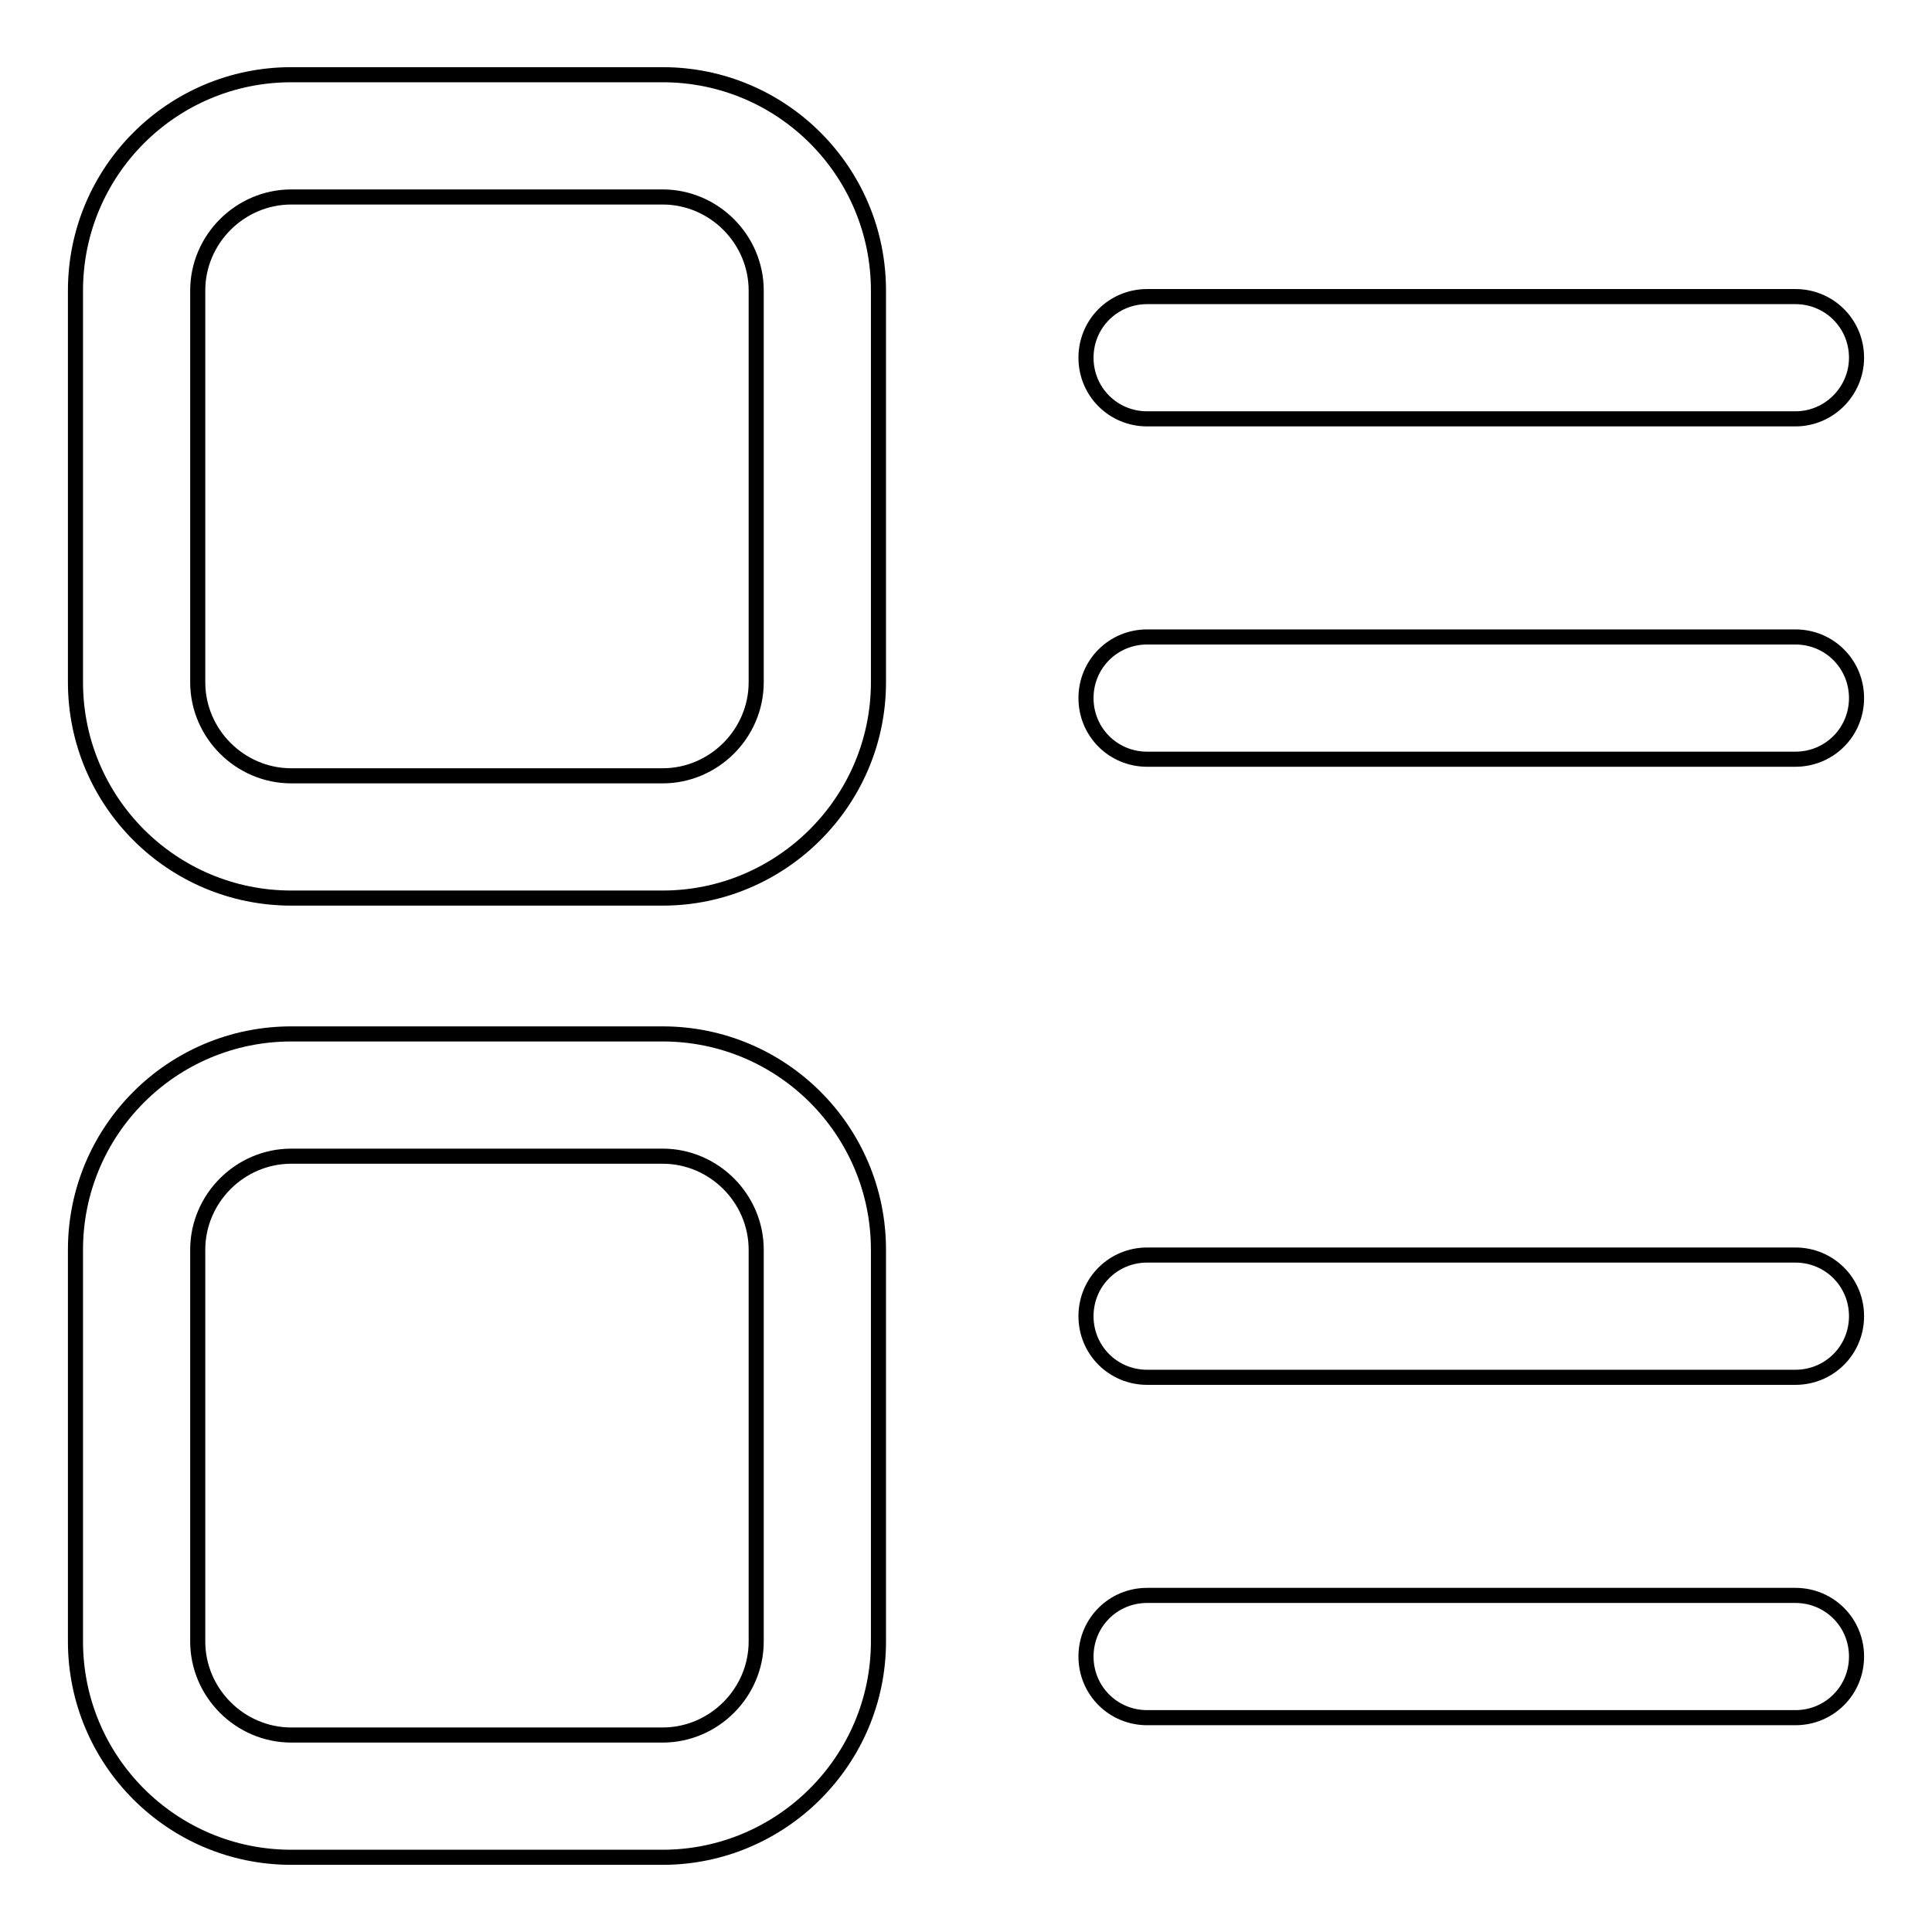
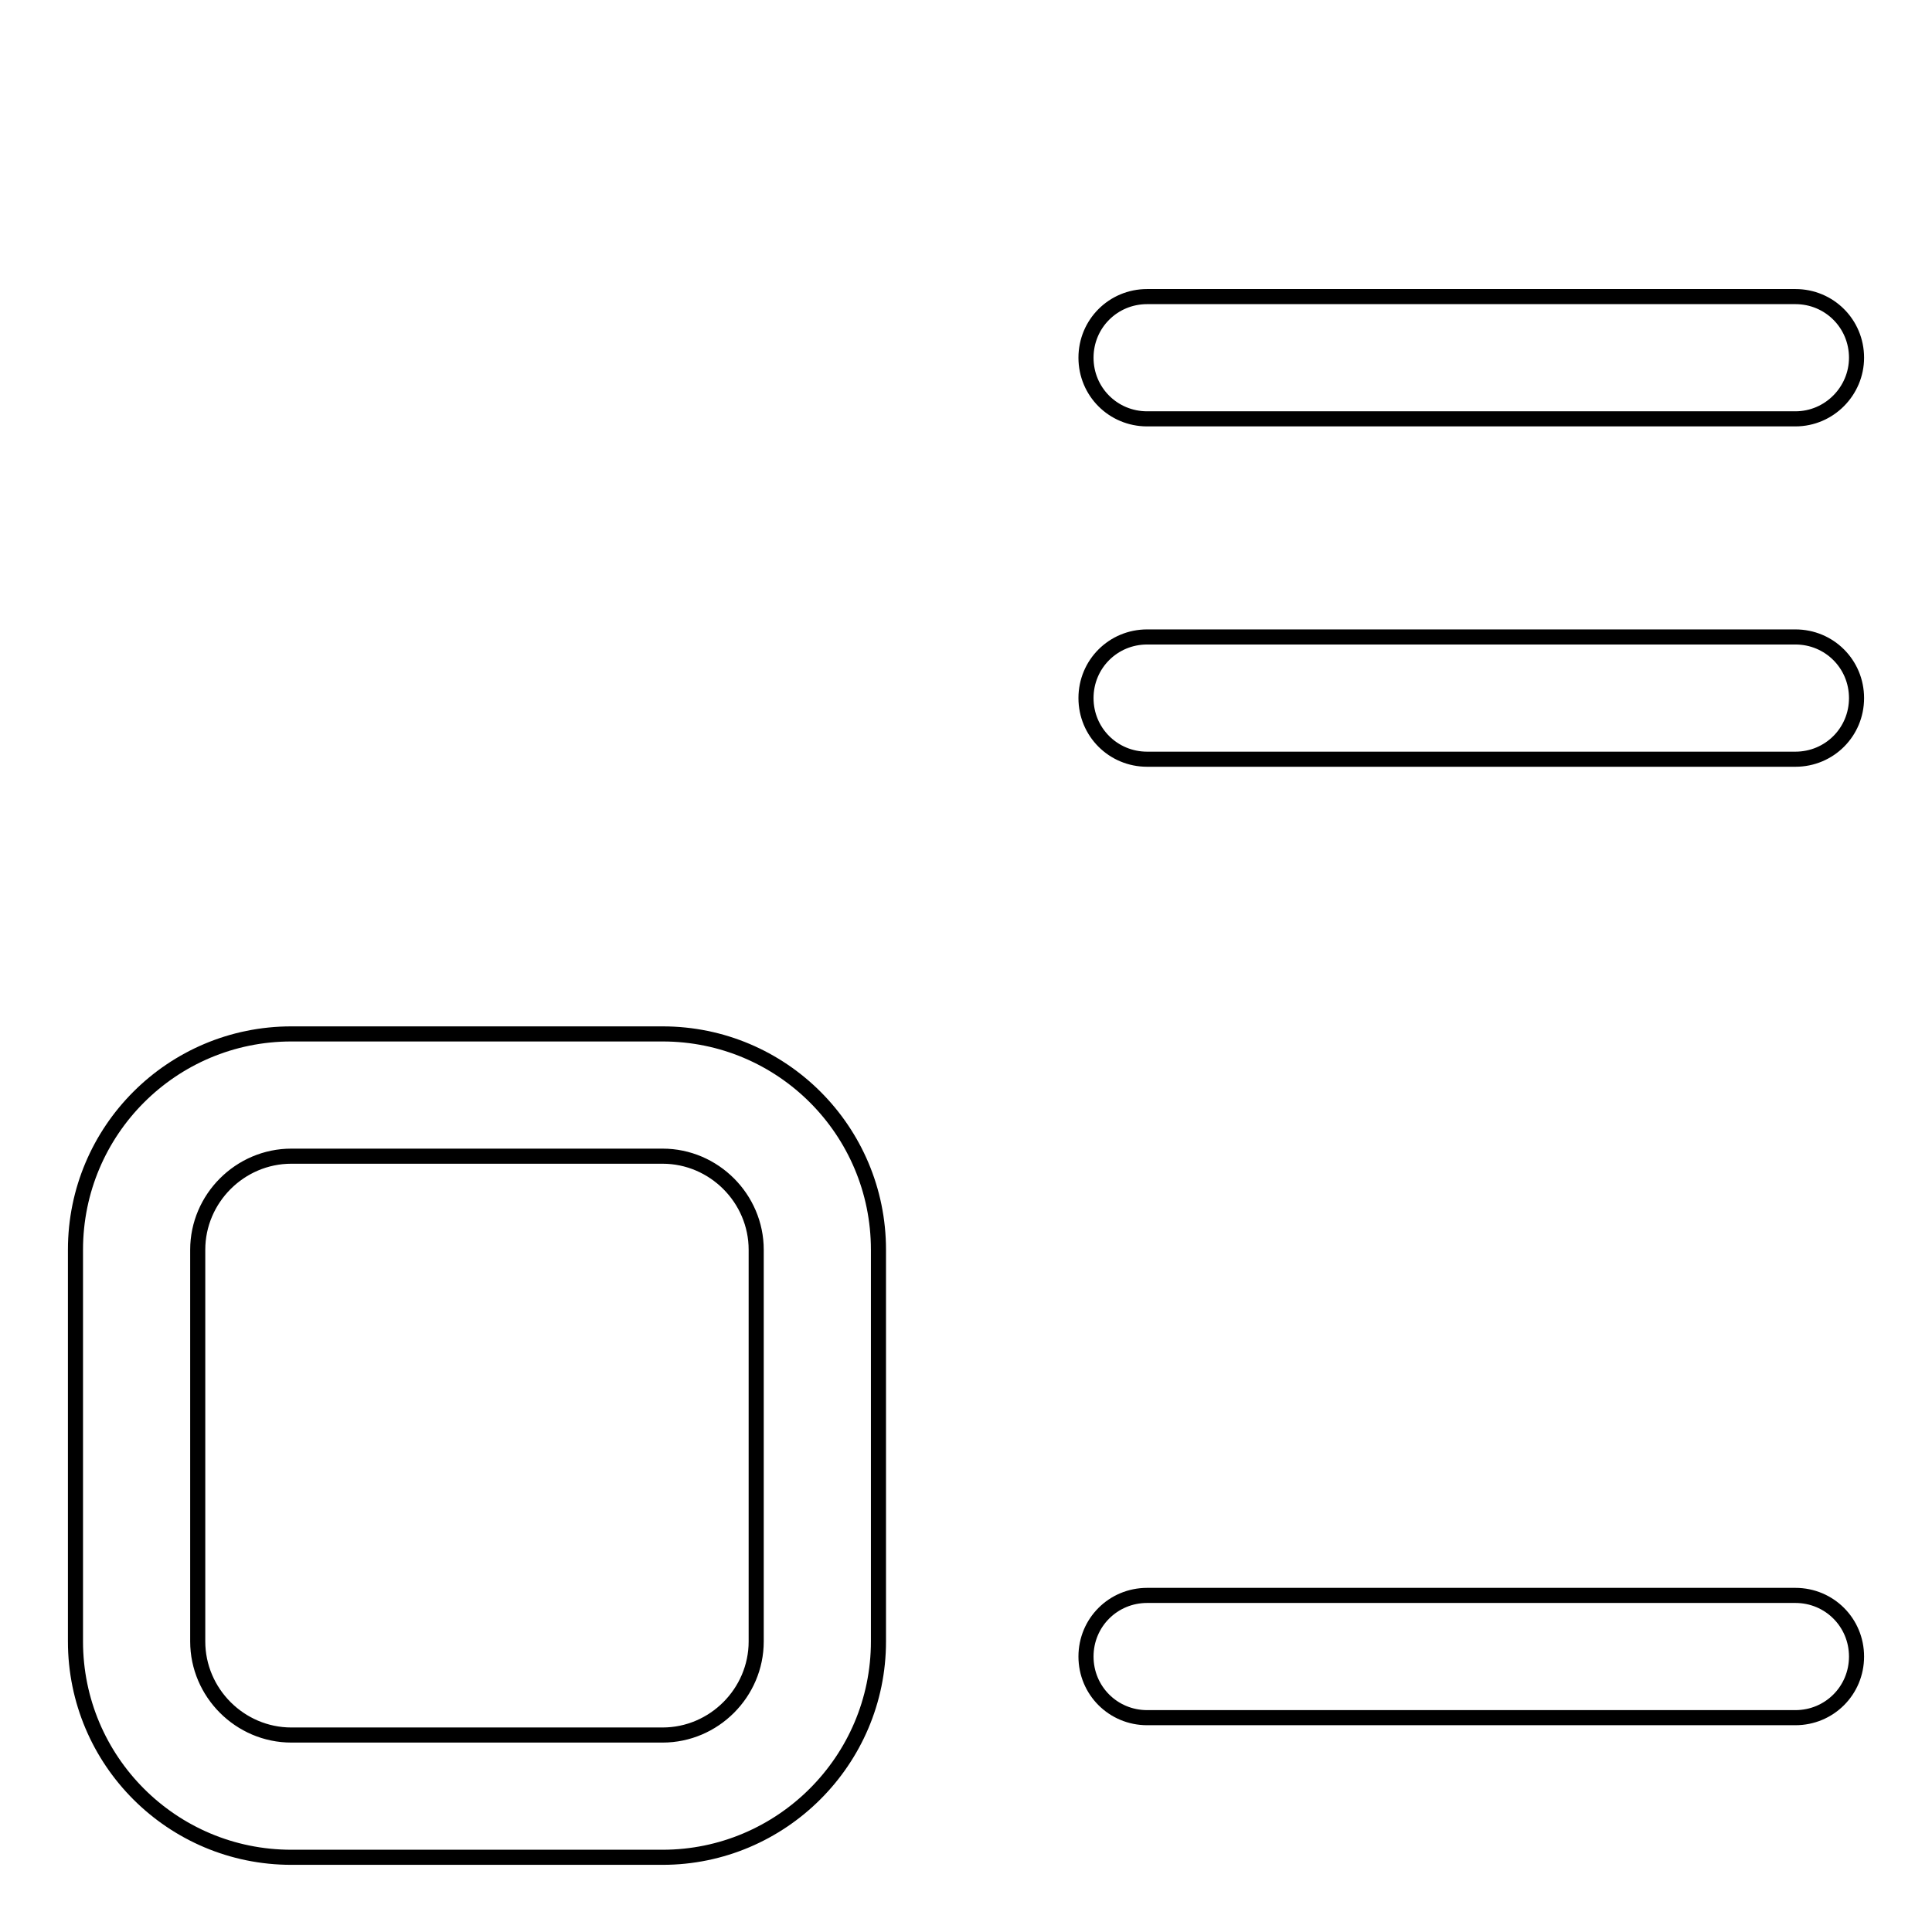
<svg xmlns="http://www.w3.org/2000/svg" version="1.1" x="0px" y="0px" viewBox="0 0 256 256" enable-background="new 0 0 256 256" xml:space="preserve">
  <g>
    <g>
-       <path stroke-width="2" fill-opacity="0" stroke="#000000" d="M87.8,119H38.6C22.8,119,10,106.2,10,90.4V38.5C10,22.7,22.8,9.9,38.6,9.9h49.2c15.8,0,28.6,12.8,28.6,28.6v51.9C116.4,106.2,103.5,119,87.8,119z M38.6,26.1c-6.8,0-12.4,5.6-12.4,12.4v51.9c0,6.8,5.6,12.4,12.4,12.4h49.2c6.8,0,12.4-5.6,12.4-12.4V38.5c0-6.8-5.6-12.4-12.4-12.4H38.6z" />
      <path stroke-width="2" fill-opacity="0" stroke="#000000" d="M237.9,55.5H152c-4.5,0-8.1-3.6-8.1-8.1c0-4.5,3.6-8.1,8.1-8.1h85.9c4.5,0,8.1,3.6,8.1,8.1C246,51.8,242.4,55.5,237.9,55.5z" />
      <path stroke-width="2" fill-opacity="0" stroke="#000000" d="M237.9,100.6H152c-4.5,0-8.1-3.6-8.1-8.1c0-4.5,3.6-8.1,8.1-8.1h85.9c4.5,0,8.1,3.6,8.1,8.1C246,97,242.4,100.6,237.9,100.6z" />
      <path stroke-width="2" fill-opacity="0" stroke="#000000" d="M87.8,246.1H38.6c-15.8,0-28.6-12.8-28.6-28.6v-51.9c0-15.8,12.8-28.6,28.6-28.6h49.2c15.8,0,28.6,12.8,28.6,28.6v51.9C116.4,233.3,103.5,246.1,87.8,246.1z M38.6,153.2c-6.8,0-12.4,5.6-12.4,12.4v51.9c0,6.8,5.6,12.4,12.4,12.4h49.2c6.8,0,12.4-5.6,12.4-12.4v-51.9c0-6.8-5.6-12.4-12.4-12.4H38.6z" />
-       <path stroke-width="2" fill-opacity="0" stroke="#000000" d="M237.9,182.5H152c-4.5,0-8.1-3.6-8.1-8.1s3.6-8.1,8.1-8.1h85.9c4.5,0,8.1,3.6,8.1,8.1S242.4,182.5,237.9,182.5z" />
      <path stroke-width="2" fill-opacity="0" stroke="#000000" d="M237.9,227.6H152c-4.5,0-8.1-3.6-8.1-8.1c0-4.5,3.6-8.1,8.1-8.1h85.9c4.5,0,8.1,3.6,8.1,8.1C246,224,242.4,227.6,237.9,227.6z" />
    </g>
  </g>
</svg>